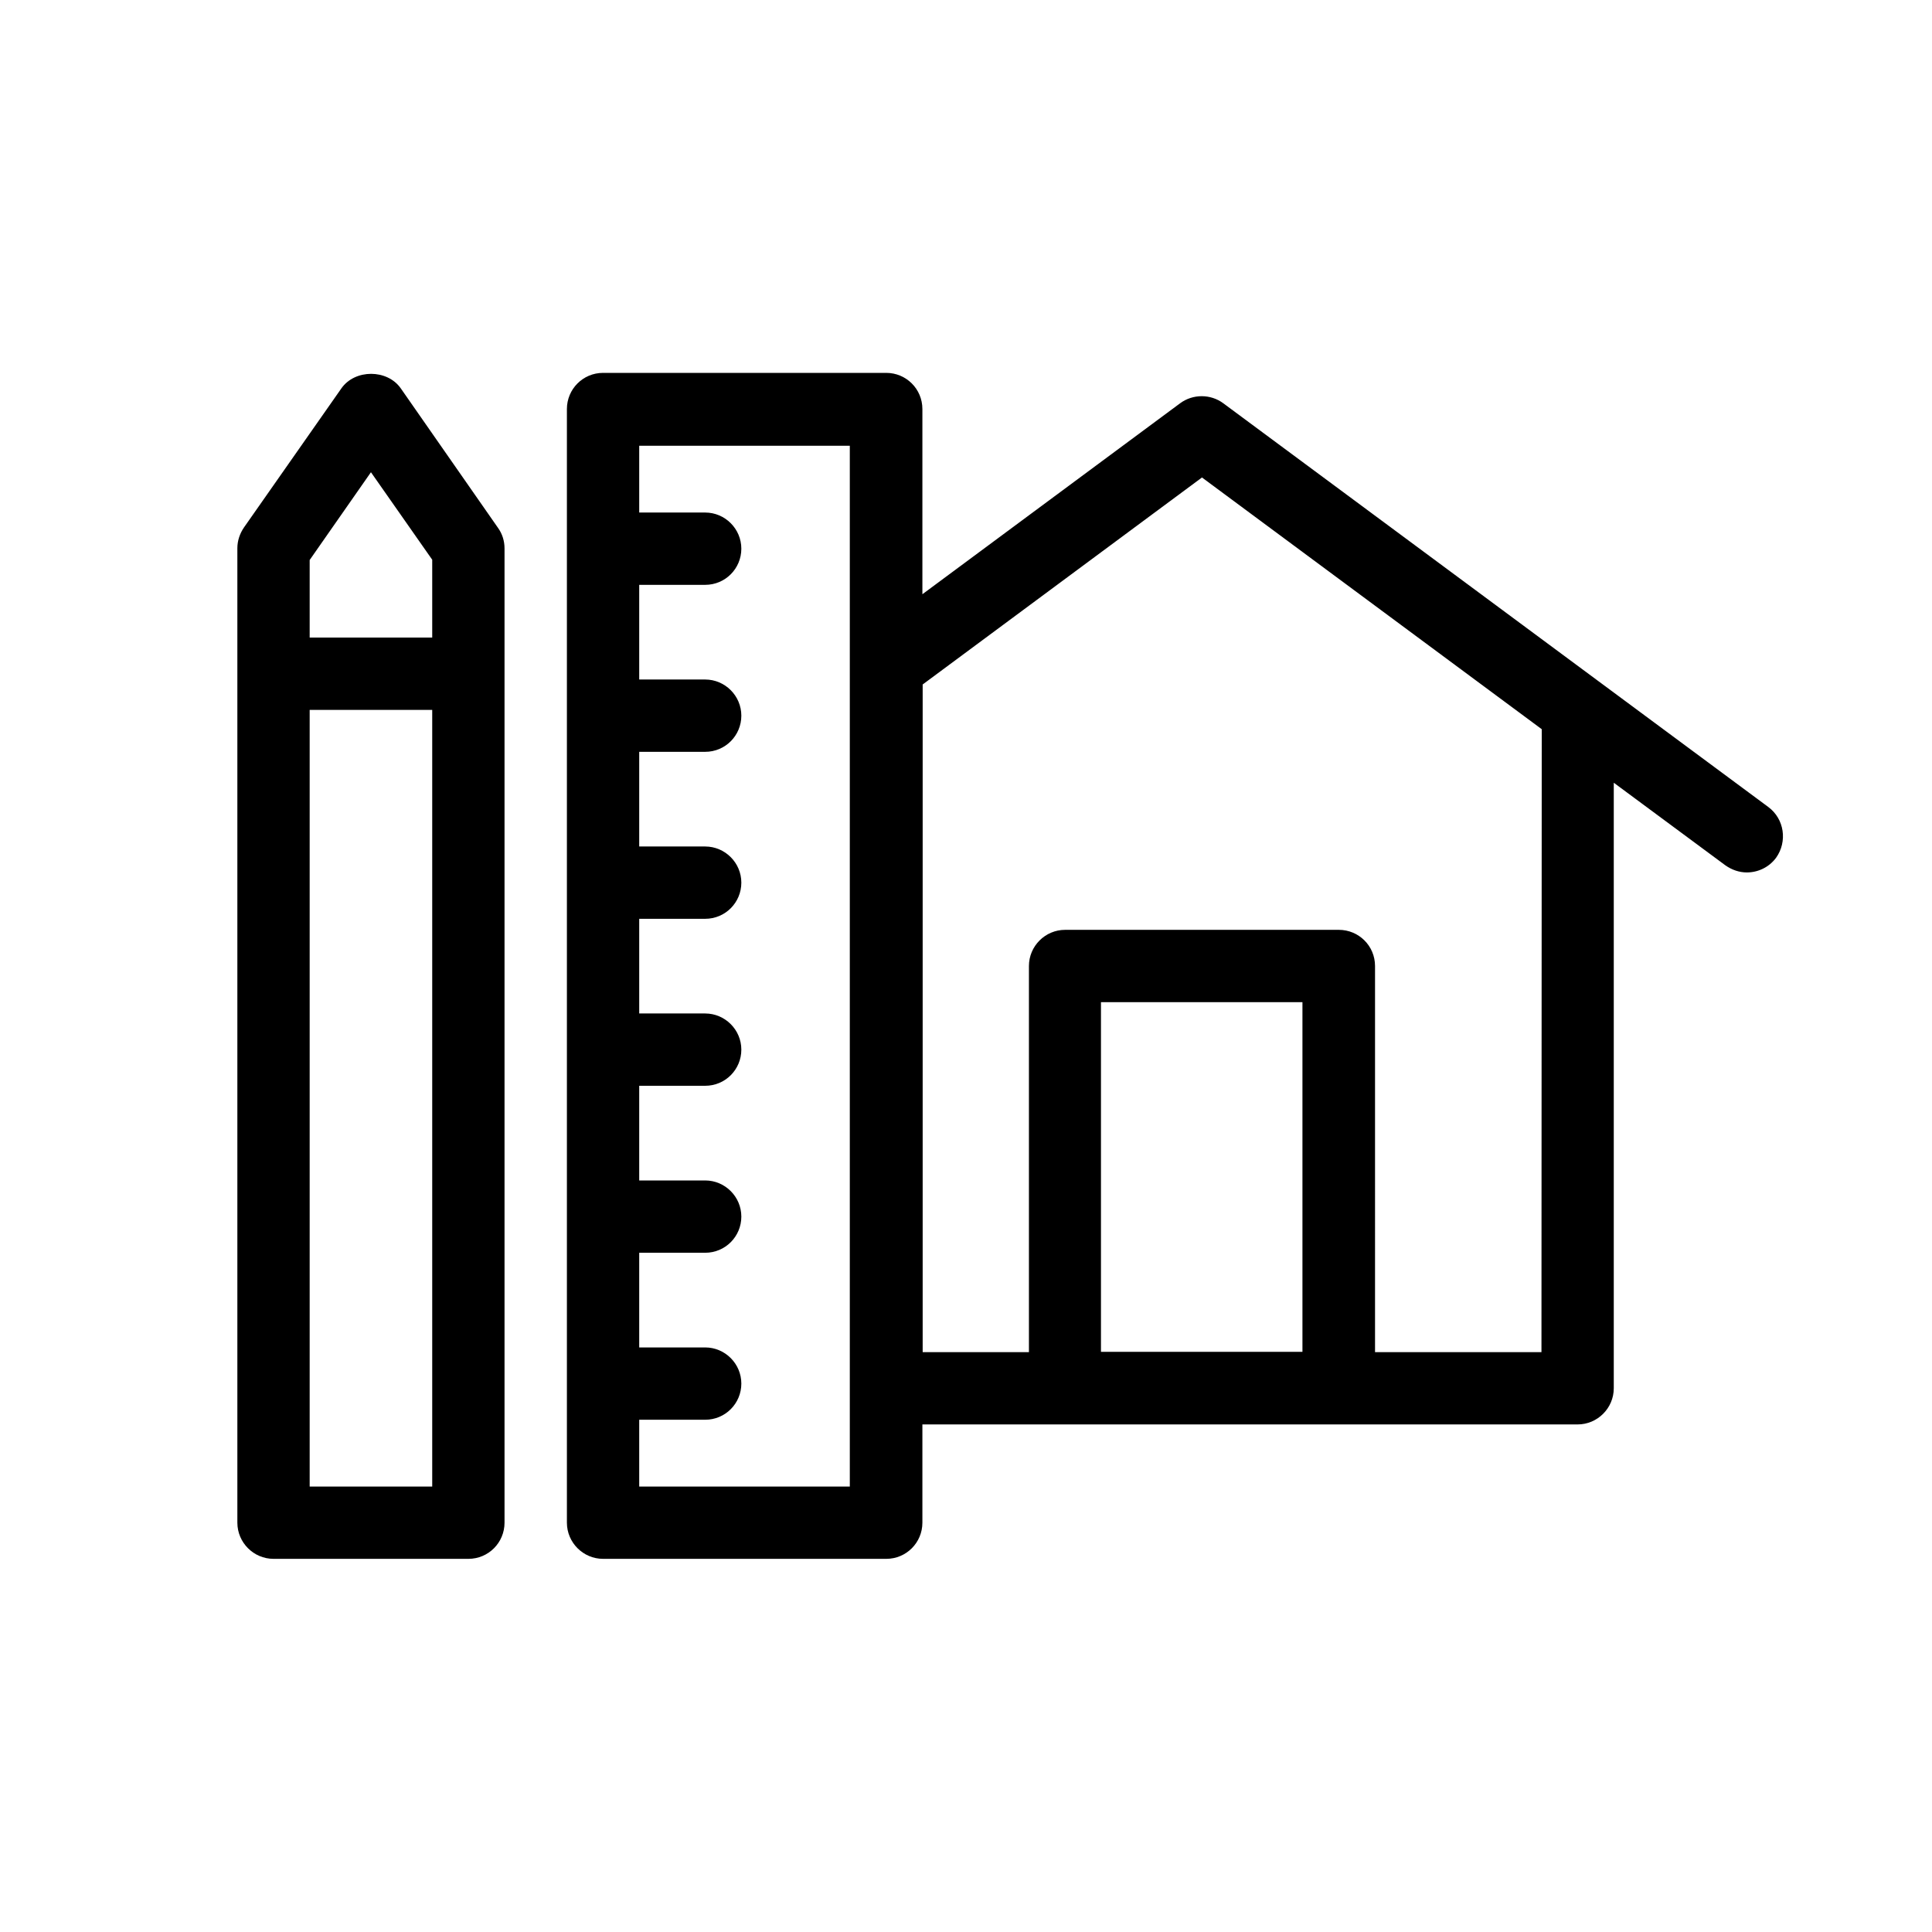
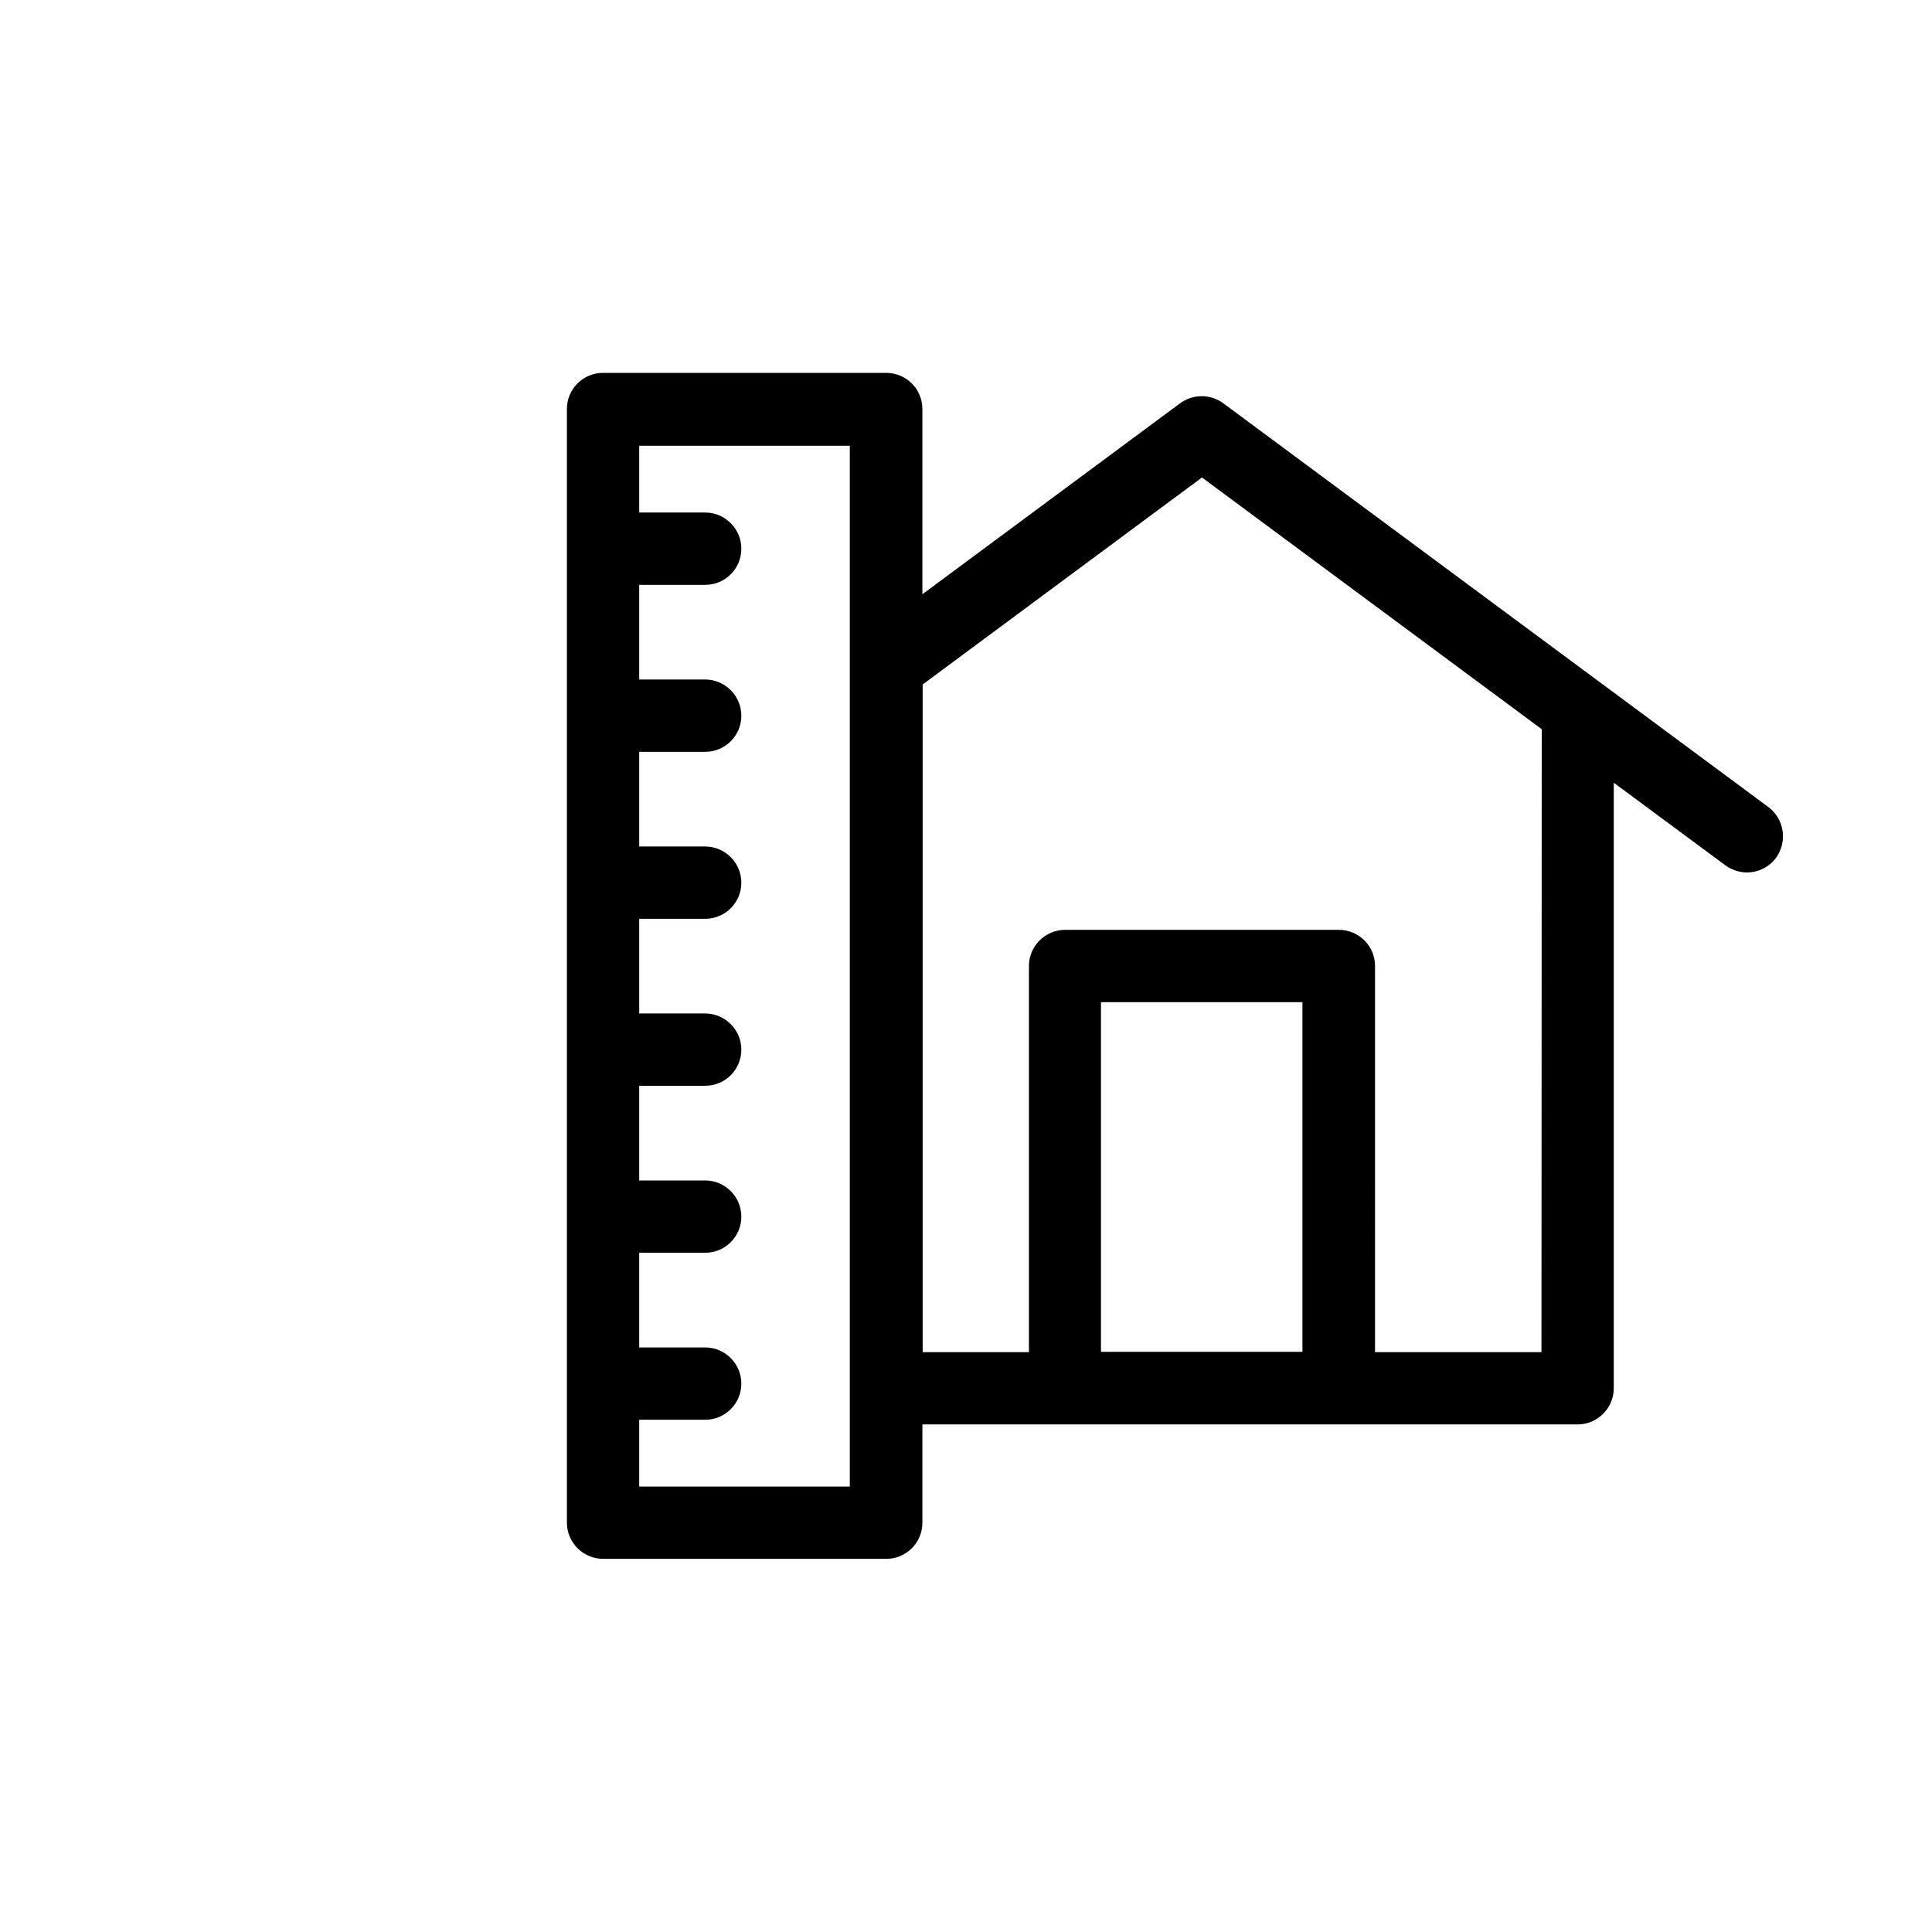
<svg xmlns="http://www.w3.org/2000/svg" id="Layer_1" x="0px" y="0px" viewBox="0 0 700 700" style="enable-background:new 0 0 700 700;" xml:space="preserve">
  <g>
    <path d="M640.7,292.4L443.2,146.1c-4.6-3.4-11-3.4-15.6,0l-93.4,69.2l0-67.1c0-7.3-5.9-13.1-13.1-13.1H218.5  c-7.3,0-13.1,5.9-13.1,13.1v403.5c0,7.2,5.9,13.1,13.1,13.1h102.6c7.3,0,13.1-5.9,13.1-13.1v-35.6h237.4c7.2,0,13.1-5.9,13.1-13.1  V283.6l40.4,29.9c2.4,1.7,5.1,2.6,7.8,2.6c4,0,8-1.8,10.6-5.3C647.7,304.9,646.5,296.7,640.7,292.4L640.7,292.4z M307.9,538.6  h-76.3v-24.2h23.9c7.3,0,13.1-5.9,13.1-13.1s-5.9-13.1-13.1-13.1h-23.9v-34.3h23.9c7.3,0,13.1-5.9,13.1-13.1s-5.9-13.1-13.1-13.1  h-23.9v-34.3h23.9c7.3,0,13.1-5.9,13.1-13.1s-5.9-13.1-13.1-13.1h-23.9v-34.3h23.9c7.3,0,13.1-5.9,13.1-13.1s-5.9-13.1-13.1-13.1  h-23.9v-34.3h23.9c7.3,0,13.1-5.9,13.1-13.1s-5.9-13.1-13.1-13.1h-23.9v-34.3h23.9c7.3,0,13.1-5.9,13.1-13.1s-5.9-13.1-13.1-13.1  h-23.9v-24.2h76.3V538.6z M398.9,489.9V363.1h73v126.7H398.9z M558.5,489.9h-60.3V350c0-7.3-5.9-13.1-13.1-13.1h-99.2  c-7.2,0-13.1,5.9-13.1,13.1v139.9h-38.5V248l101.2-75l123.1,91.2L558.5,489.9z" />
-     <path d="M145.2,140.7c-4.9-7-16.6-7-21.5,0l-35.3,50.4c-1.5,2.2-2.4,4.8-2.4,7.5v353.1c0,7.2,5.9,13.1,13.1,13.1h70.6  c7.3,0,13.1-5.9,13.1-13.1V198.7c0-2.7-0.8-5.3-2.4-7.5L145.2,140.7z M134.4,171.1l22.2,31.7V231h-44.4v-28.1L134.4,171.1z   M112.2,538.6V257.2h44.4v281.4H112.2z" />
  </g>
</svg>